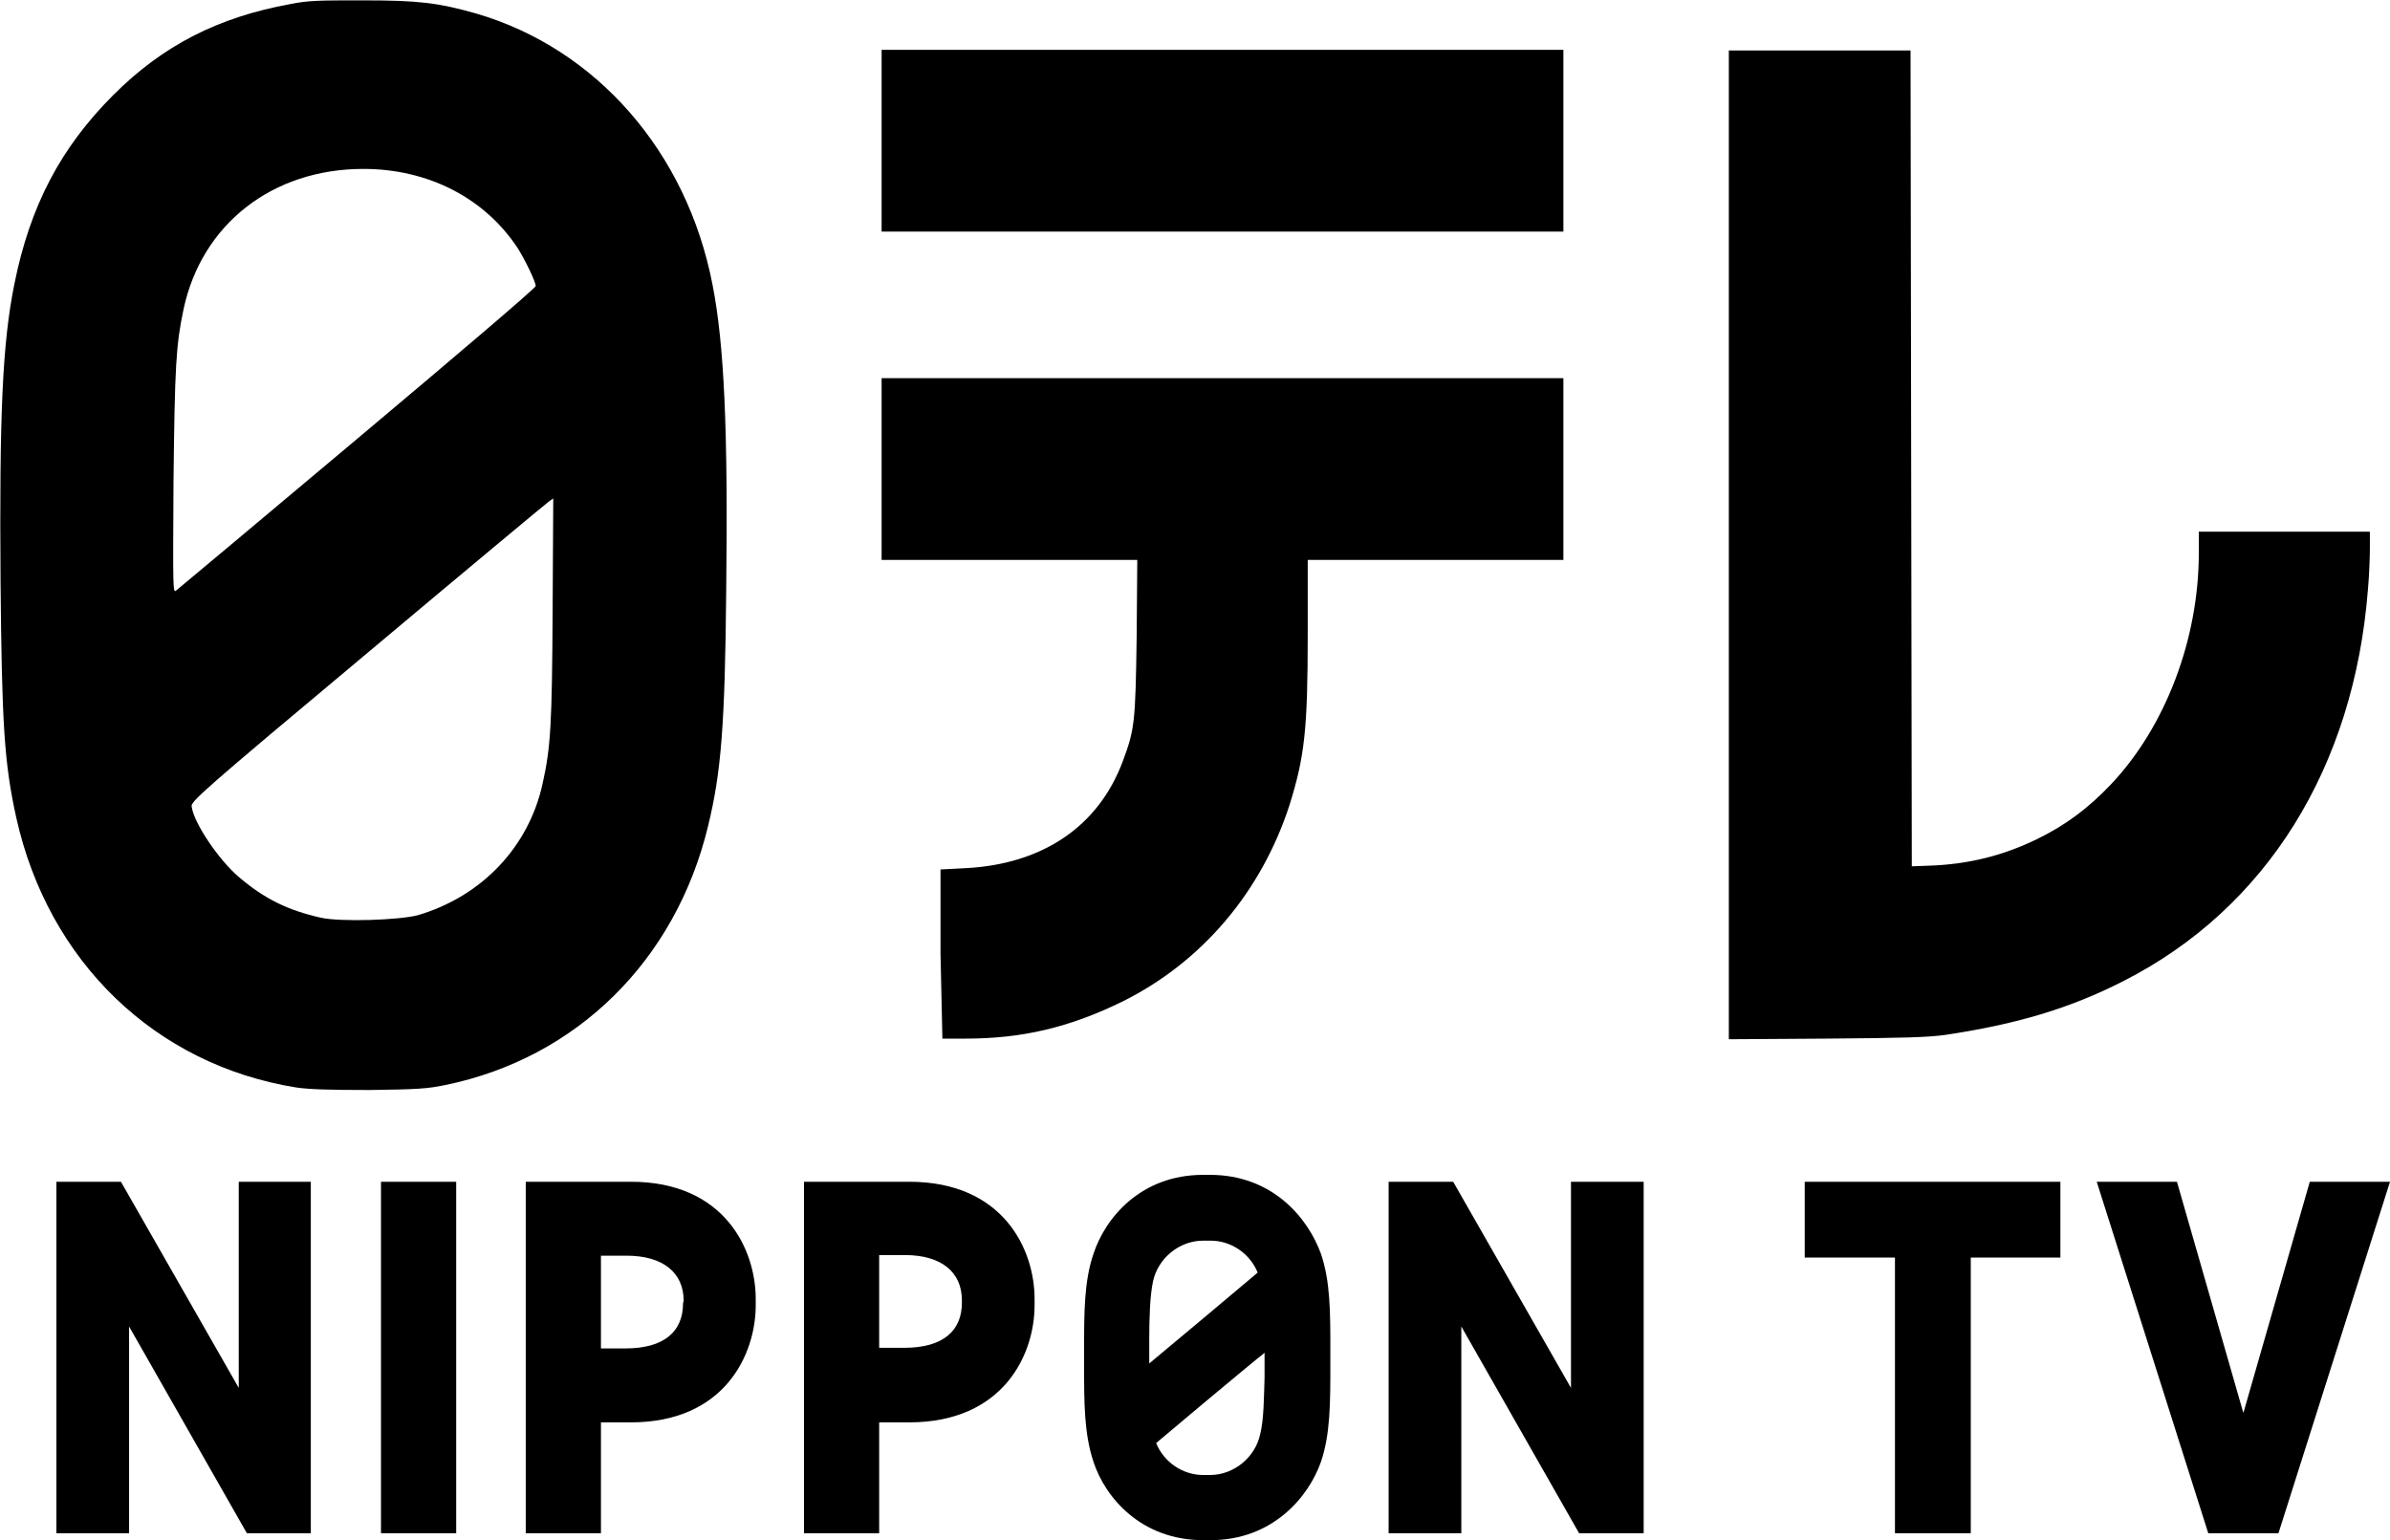
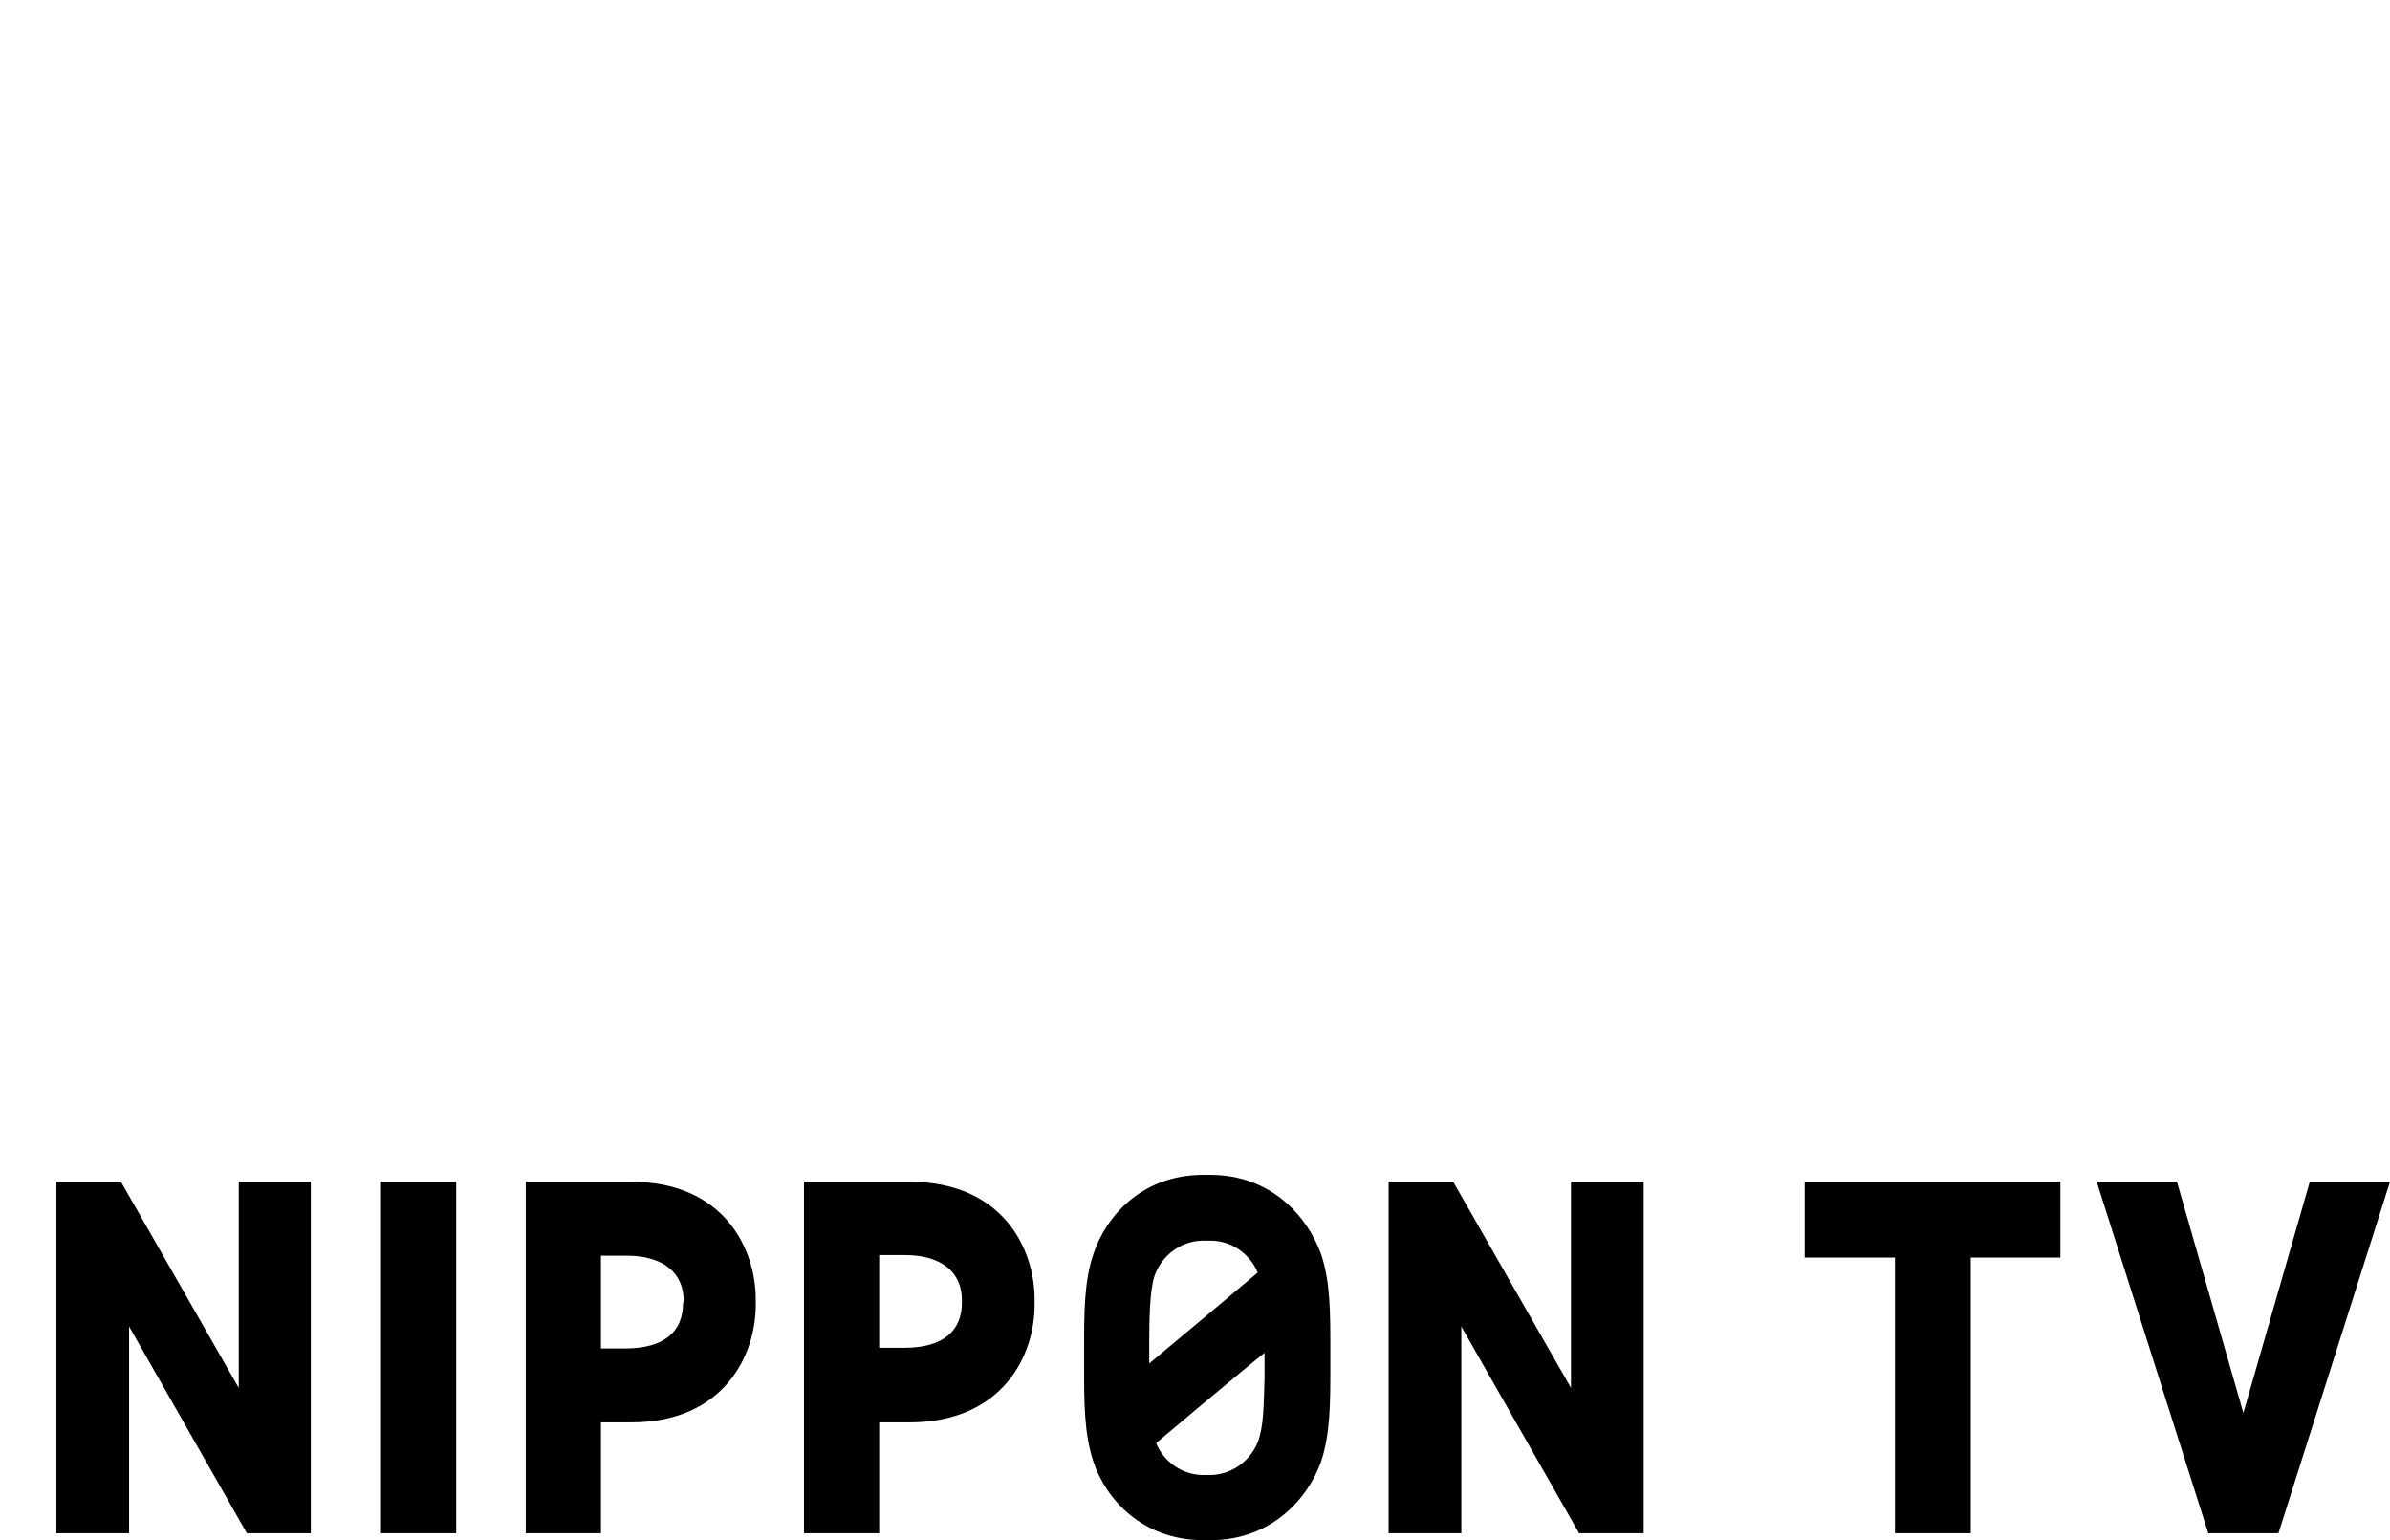
<svg xmlns="http://www.w3.org/2000/svg" version="1.1" id="Layer_1" x="0px" y="0px" viewBox="0 0 381.4 245.8" style="enable-background:new 0 0 381.4 245.8;" xml:space="preserve">
  <g id="layer1" transform="translate(-52.511,207.857)">
-     <path id="path24" d="M99.8-34.3c-22.5-3.6-39.6-20.1-44.7-43.1c-1.9-8.6-2.3-14.9-2.5-37.6c-0.2-26.7,0.3-38.1,2.2-47.5   c2.5-12.5,7.4-21.8,15.8-30.2c7.9-7.9,16.7-12.4,28.2-14.5c3-0.6,4.6-0.6,11.7-0.6c8.9,0,12,0.4,18,2.1   c19.2,5.6,33.6,22.1,37.7,43.2c1.9,9.6,2.5,23.4,2.2,48.9c-0.2,21.5-0.8,29-2.9,37.6c-5.2,21.5-21,37-41.9,41.3   c-2.9,0.6-4.4,0.7-12.1,0.8C104.9-33.9,101.9-34,99.8-34.3L99.8-34.3z M119.2-61.8c10.2-3,17.7-10.9,19.9-21   c1.3-5.8,1.5-9.4,1.6-27.7l0.1-17.8l-0.6,0.4c-0.3,0.2-13.4,11.1-29,24.2C84.3-81.2,82.9-79.9,83.1-79.1c0.4,2.7,4.3,8.4,7.4,11.1   c4.2,3.6,7.9,5.4,13.2,6.6C106.8-60.7,116.2-61,119.2-61.8z M109.6-137.9c15.6-13.1,28.4-24,28.4-24.3c0-0.7-1.7-4.2-2.9-6.1   c-5.3-8-14.3-12.6-24.6-12.6c-14.5,0-25.8,8.8-28.7,22.4c-1.2,5.7-1.4,9-1.6,27.4c-0.1,17.3-0.1,17.9,0.4,17.5   C81-113.9,94-124.8,109.6-137.9L109.6-137.9z M202.6-55.6v-13.5l3.9-0.2c12.3-0.6,21.3-6.6,25.2-17.1c1.9-5.1,2-6.2,2.2-19.7   l0.1-12.4h-20.4h-20.4V-133v-14.5h54.4h54.4v14.5v14.5h-20.4h-20.4v11.9c0,15.2-0.5,19.5-2.9,27.2c-4.5,13.9-14,25.1-26.7,31.4   c-8.4,4.1-15.9,5.9-25,5.9h-3.7L202.6-55.6z M328.4-120.9v-78.9h14.5h14.5l0.1,65.1l0.1,65.1l2.7-0.1c6.3-0.2,11.9-1.6,17.4-4.3   c4.5-2.2,8.1-4.9,11.7-8.7c8.7-9.2,14-23.2,14-36.9v-3.4H417h13.7v2.5c0,1.4-0.1,4.4-0.3,6.6c-2.2,28.5-16.2,51-39,62.6   c-8.6,4.4-17.1,6.9-28.4,8.6c-2.9,0.4-6.6,0.5-19.1,0.6L328.4-42L328.4-120.9z M193.2-185.4v-14.5h54.4h54.4v14.5v14.5h-54.4h-54.4   V-185.4z" />
-   </g>
+     </g>
  <path d="M368.6,188.6l-10.6,36.9l-10.6-36.9h-12.8l17.8,56.1h11.2l17.8-56.1H368.6L368.6,188.6z M288.1,200.7h14.3v44h12.1v-44h14.3  v-12.1h-40.8V200.7z M38.1,221.5l-18.8-32.9H9v56.1h11.6v-33l18.8,33h10.2v-56.1H38.1V221.5z M250.7,221.5l-18.8-32.9h-10.3v56.1  h11.6v-33l18.8,33h10.3v-56.1h-11.6L250.7,221.5L250.7,221.5z M60.8,244.7h12v-56.1h-12V244.7z M193.1,187.5H192  c-9.9,0-15.6,6.8-17.5,12.6c-1.5,4.4-1.5,9.3-1.5,15.5v2.1c0,6.2,0,11.1,1.5,15.6c1.9,5.8,7.7,12.5,17.5,12.5h1.2  c9.8,0,15.6-6.8,17.6-12.5c1.5-4.4,1.5-9.4,1.5-15.6v-2.1c0-6.2,0-11.1-1.5-15.5C208.7,194.3,203,187.5,193.1,187.5 M183.4,213.6  c0-3,0.1-6.8,0.6-9.1c0.8-3.7,4.2-6.5,8-6.5h1.2c3.3,0,6.3,2.1,7.5,5.1c-0.8,0.7-15,12.6-17.3,14.5L183.4,213.6 M201.1,228.9  c-0.8,3.7-4.2,6.5-8,6.5H192c-3.3,0-6.3-2.1-7.5-5.1c0.8-0.7,15-12.6,17.3-14.4v4C201.7,222.8,201.7,226.6,201.1,228.9L201.1,228.9z   M100.7,188.6H83.9v56.1h12V227h4.8c14.9,0,19.9-10.8,19.9-18.7v-1C120.6,199.4,115.6,188.6,100.7,188.6 M109,208  c0,4.5-3,7.2-9.2,7.2h-3.9v-14.8h4.1c5.8,0,9.1,2.7,9.1,7.2L109,208L109,208z M145.1,188.6h-16.8v56.1h12V227h4.8  c15,0,20-10.8,20-18.7v-1C165.1,199.4,160.1,188.6,145.1,188.6 M153.5,207.9c0,4.5-3,7.2-9.2,7.2h-4v-14.8h4.1  c5.8,0,9.1,2.7,9.1,7.2L153.5,207.9L153.5,207.9z" />
  <g>
</g>
  <g>
</g>
  <g>
</g>
  <g>
</g>
  <g>
</g>
  <g>
</g>
</svg>